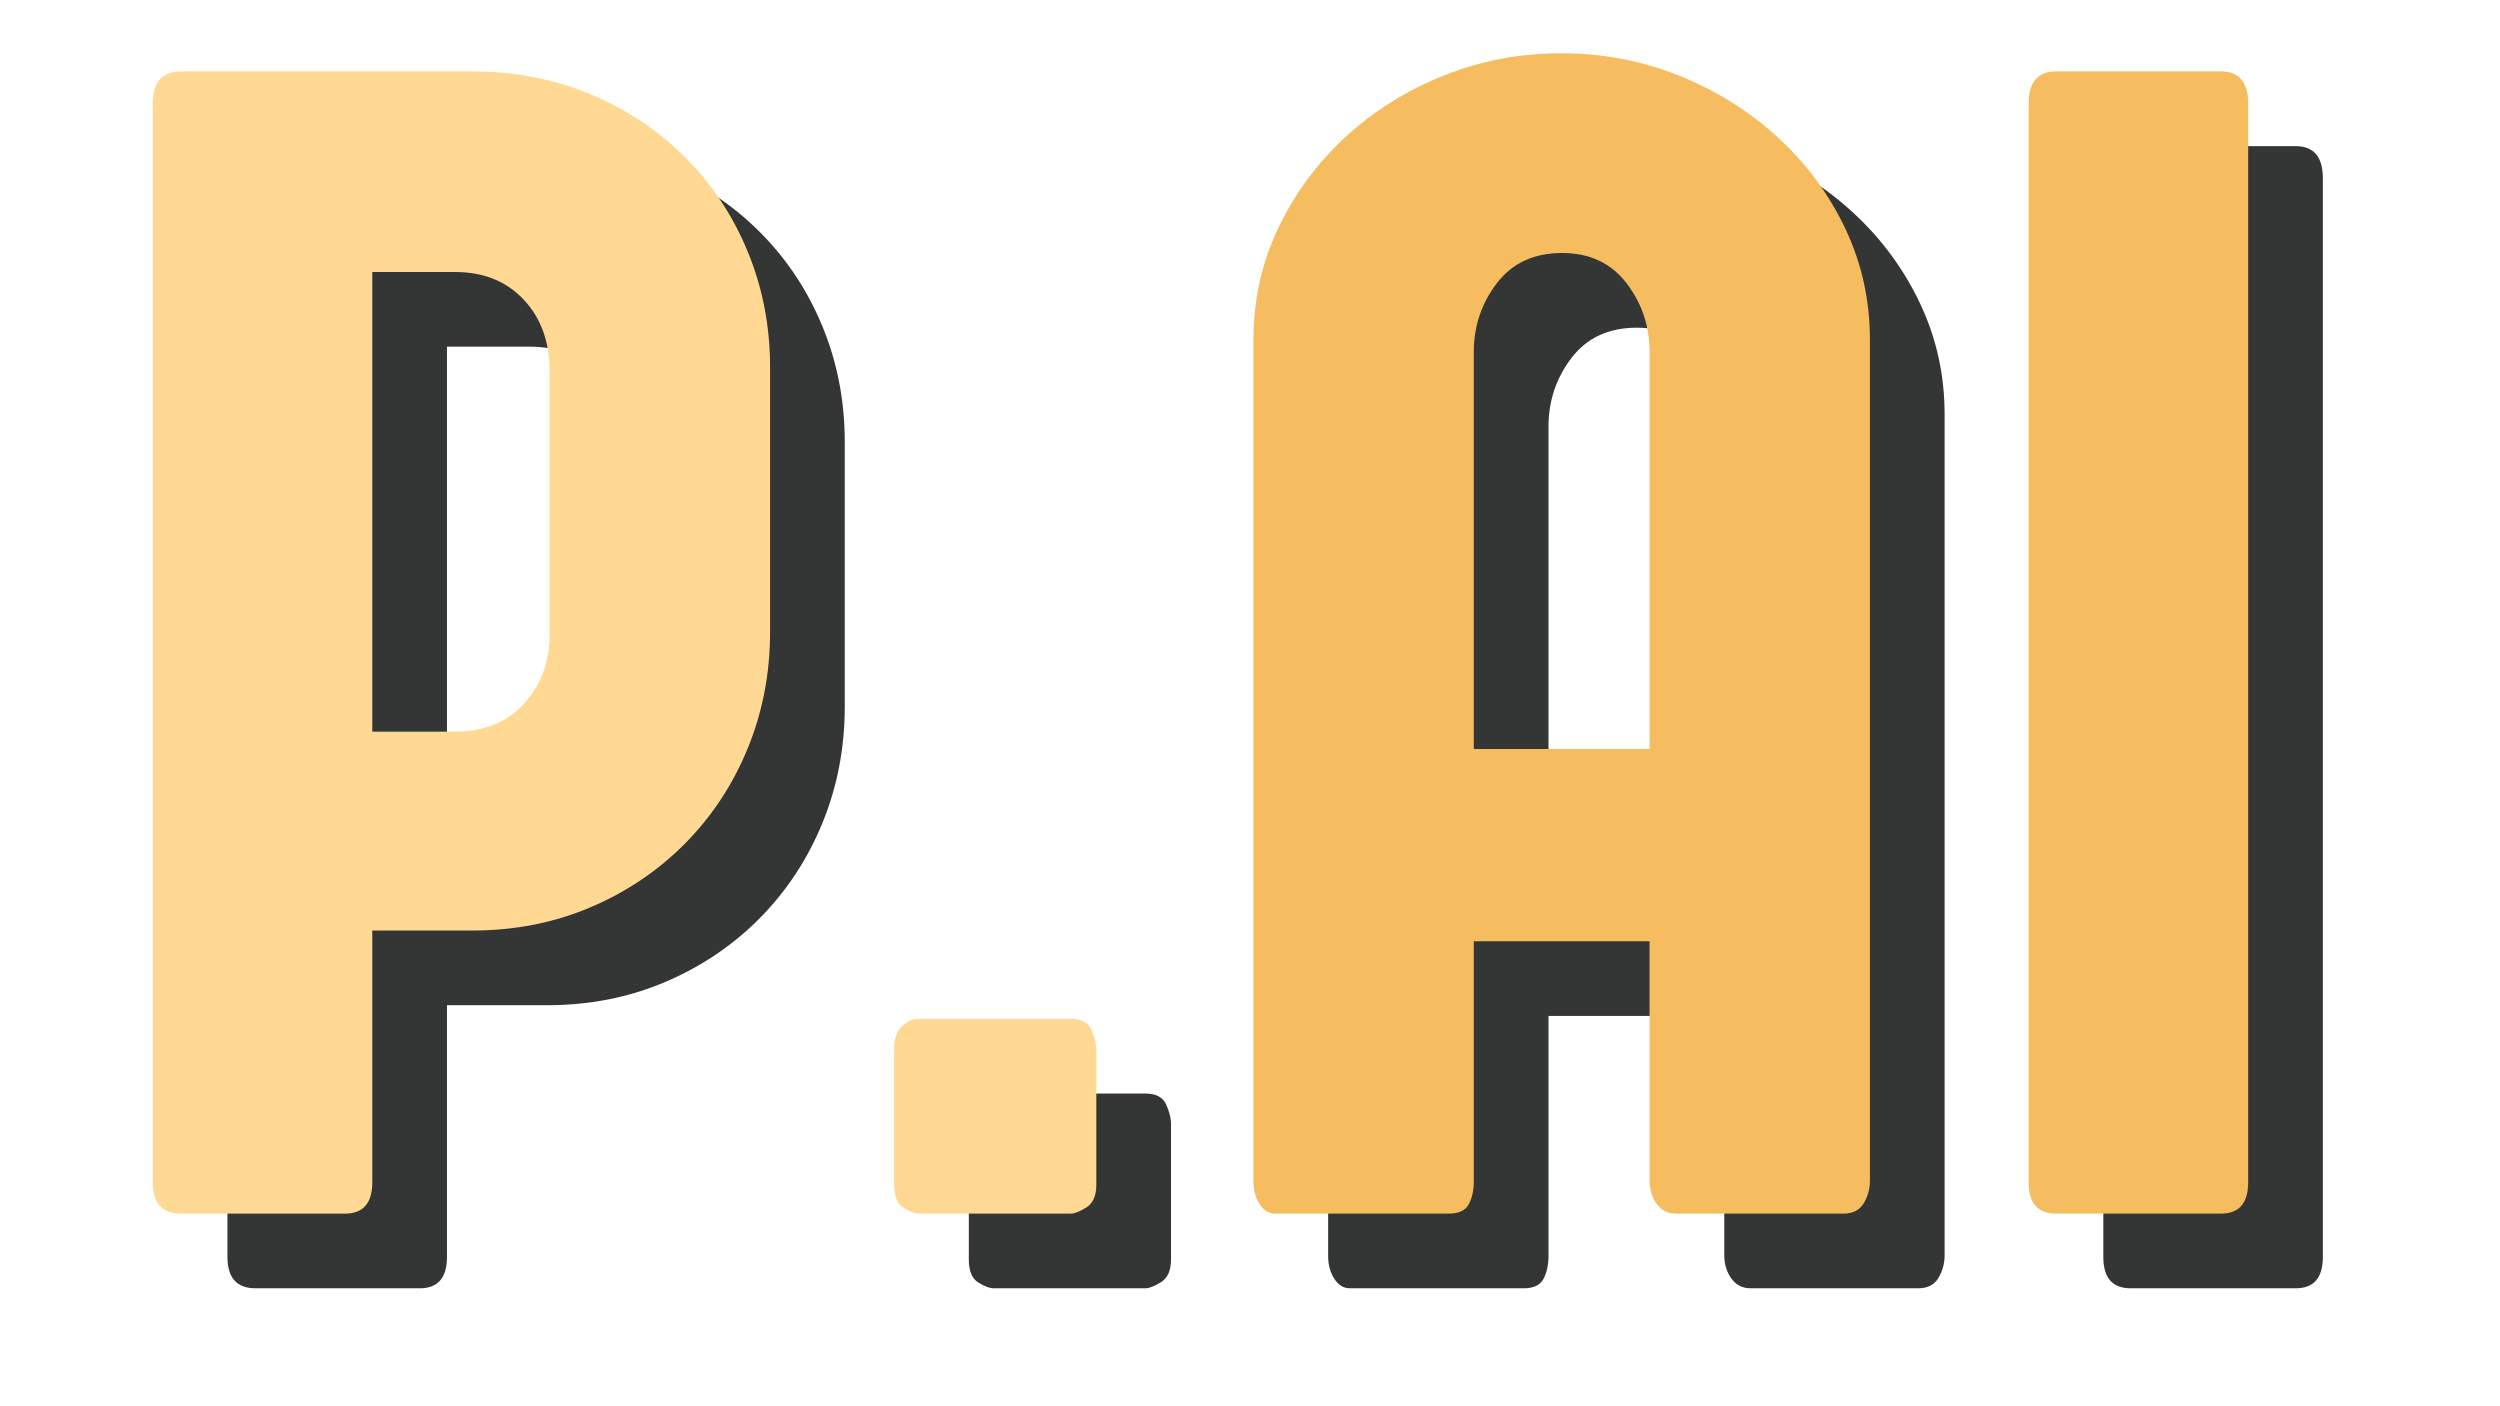
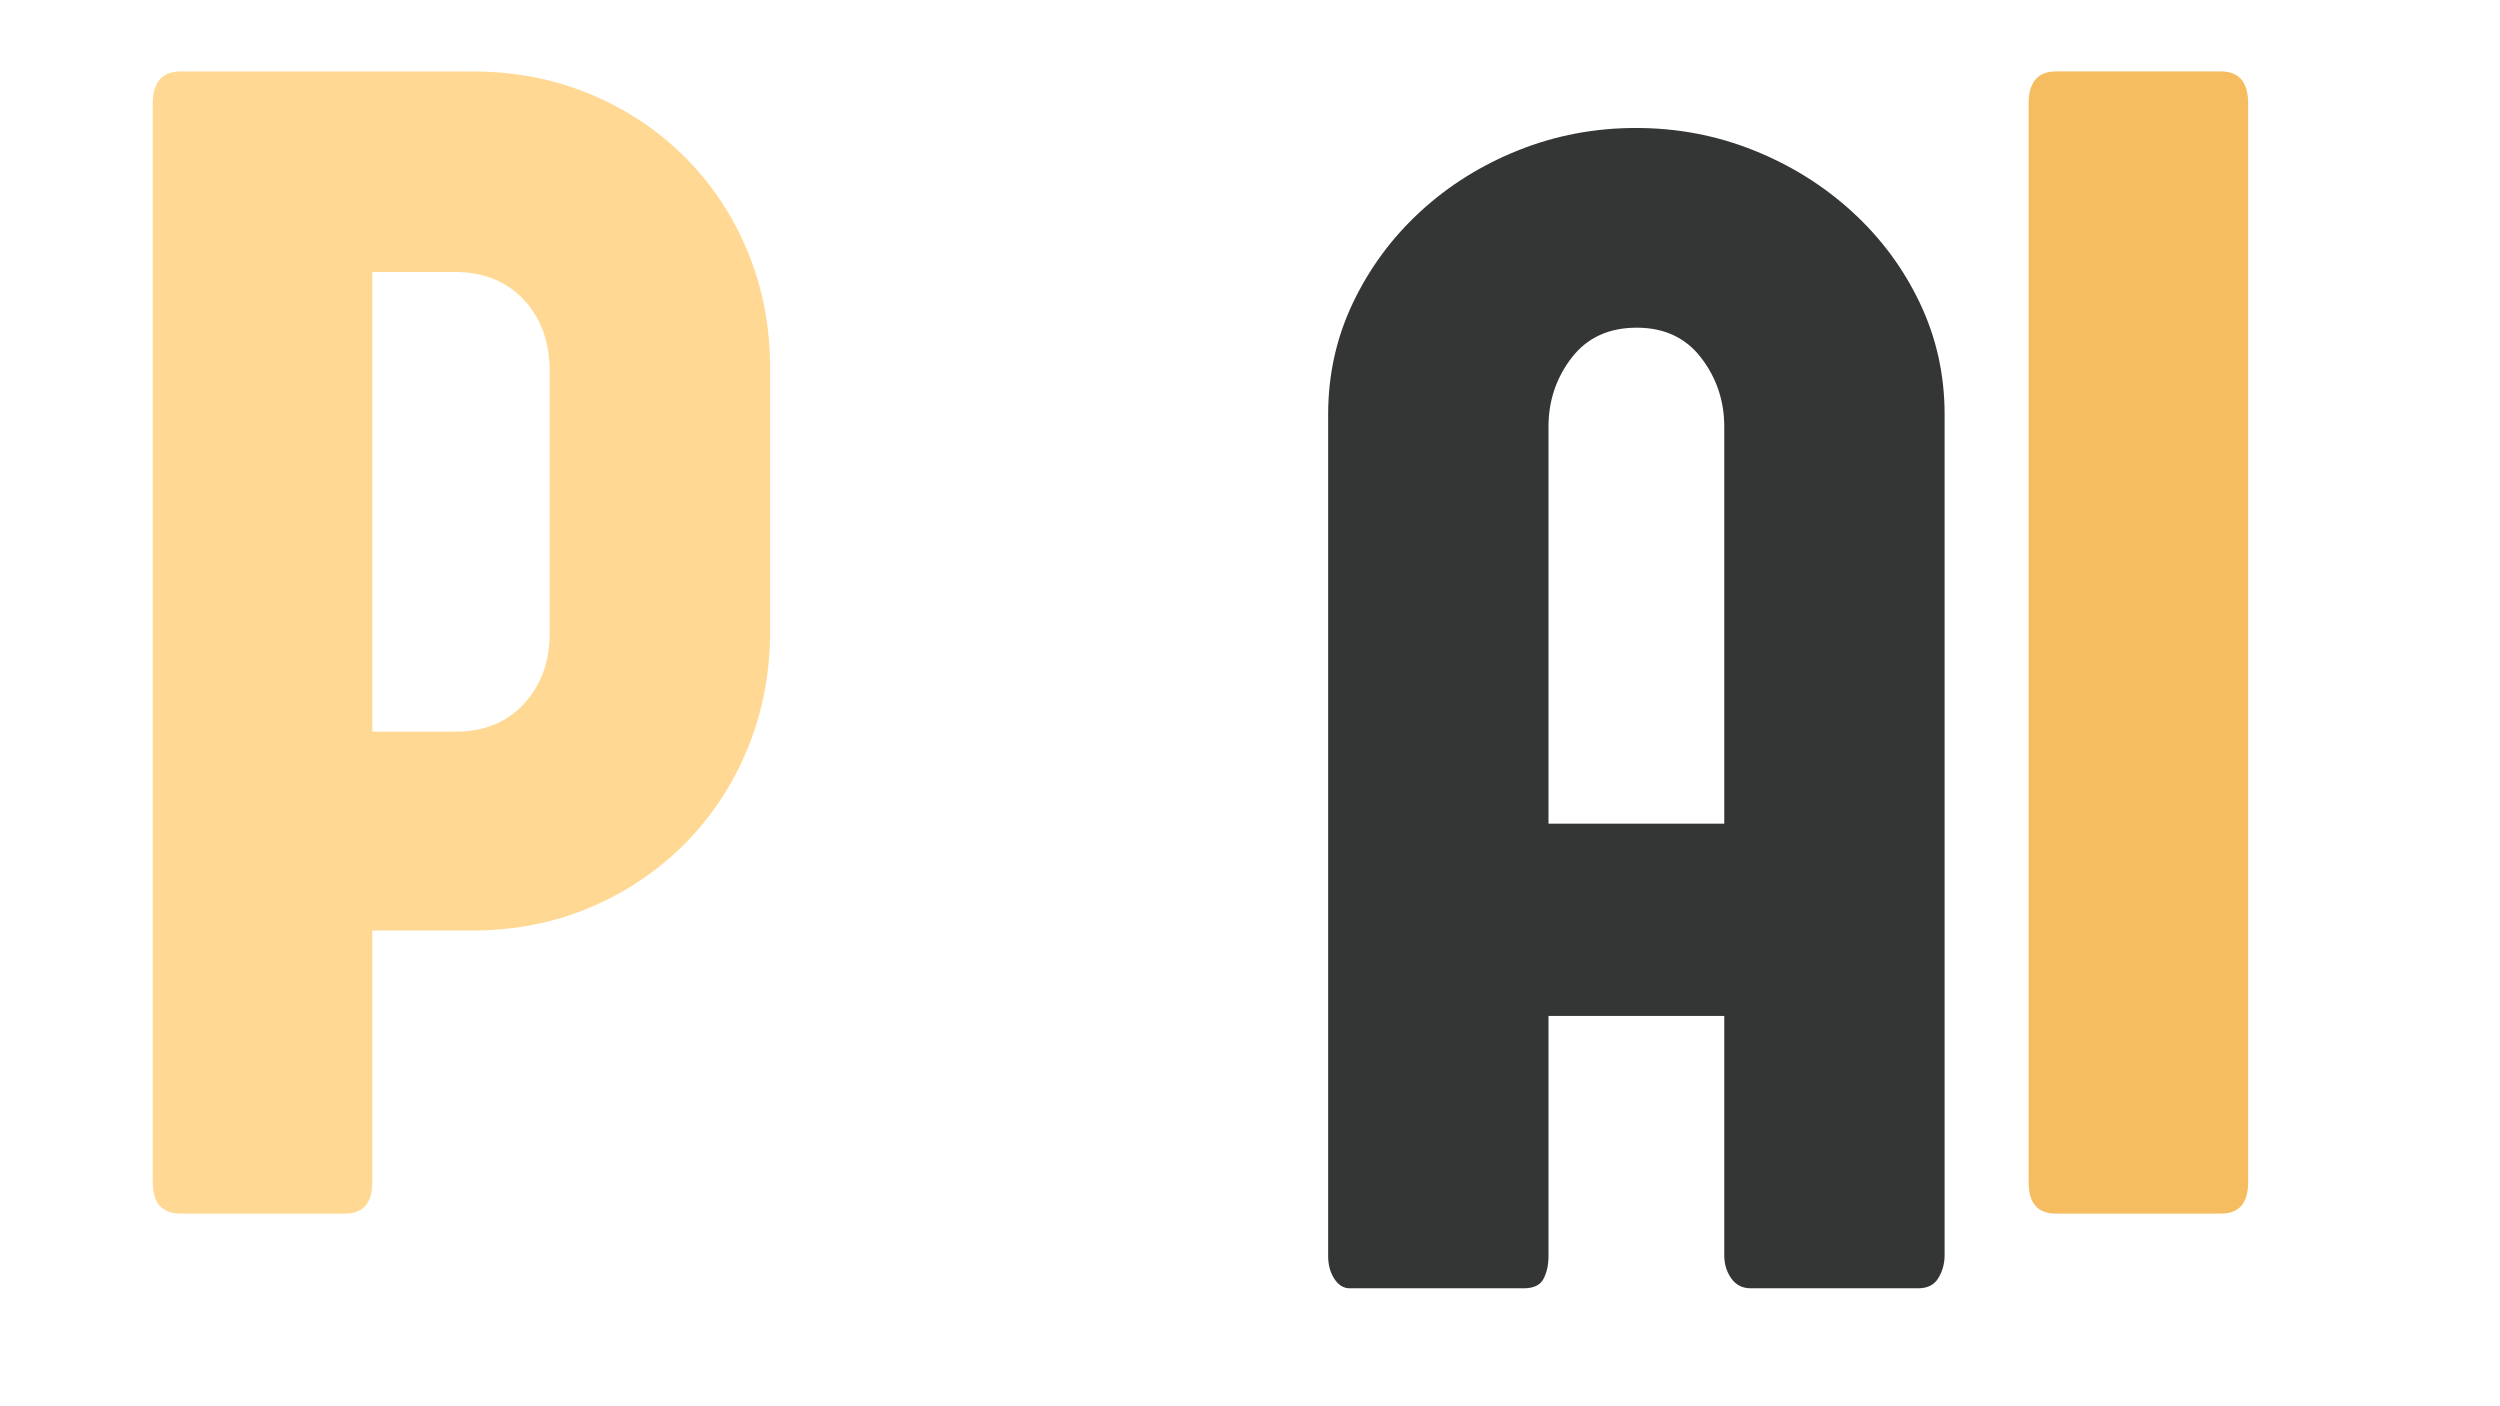
<svg xmlns="http://www.w3.org/2000/svg" version="1.0" preserveAspectRatio="xMidYMid meet" height="768" viewBox="0 0 1024.5 576" zoomAndPan="magnify" width="1366">
  <defs>
    <g />
  </defs>
  <g fill-opacity="0.941" fill="#282a29">
    <g transform="translate(68.861, 527.943)">
      <g>
-         <path d="M 187.016 -237.75 L 187.016 -344.953 C 187.016 -357.129 183.461 -366.992 176.359 -374.547 C 169.266 -382.098 159.852 -385.875 148.125 -385.875 L 114.312 -385.875 L 114.312 -197.5 L 148.469 -197.5 C 160.188 -197.5 169.539 -201.332 176.531 -209 C 183.52 -216.664 187.016 -226.25 187.016 -237.75 Z M 24.344 -12.844 L 24.344 -454.875 C 24.344 -463.664 28.176 -468.062 35.844 -468.062 L 155.234 -468.062 C 172.586 -468.062 188.707 -464.961 203.594 -458.766 C 218.477 -452.566 231.441 -443.941 242.484 -432.891 C 253.535 -421.836 262.102 -408.926 268.188 -394.156 C 274.281 -379.395 277.328 -363.562 277.328 -346.656 L 277.328 -238.422 C 277.328 -221.516 274.281 -205.617 268.188 -190.734 C 262.102 -175.859 253.535 -162.836 242.484 -151.672 C 231.441 -140.516 218.477 -131.781 203.594 -125.469 C 188.707 -119.156 172.586 -116 155.234 -116 L 114.312 -116 L 114.312 -12.844 C 114.312 -4.281 110.594 0 103.156 0 L 35.844 0 C 28.176 0 24.344 -4.281 24.344 -12.844 Z M 24.344 -12.844" />
-       </g>
+         </g>
    </g>
  </g>
  <g fill-opacity="0.941" fill="#282a29">
    <g transform="translate(373.351, 527.943)">
      <g>
-         <path d="M 106.531 -67.297 L 106.531 -11.844 C 106.531 -7.332 105.176 -4.227 102.469 -2.531 C 99.77 -0.844 97.629 0 96.047 0 L 33.812 0 C 32.238 0 30.156 -0.785 27.562 -2.359 C 24.969 -3.941 23.672 -7.102 23.672 -11.844 L 23.672 -67.297 C 23.672 -71.586 24.738 -74.742 26.875 -76.766 C 29.02 -78.797 31.223 -79.812 33.484 -79.812 L 96.047 -79.812 C 100.328 -79.812 103.145 -78.344 104.5 -75.406 C 105.852 -72.477 106.531 -69.773 106.531 -67.297 Z M 106.531 -67.297" />
-       </g>
+         </g>
    </g>
  </g>
  <g fill-opacity="1" fill="#ffd993">
    <g transform="translate(38.251, 497.333)">
      <g>
        <path d="M 187.016 -237.75 L 187.016 -344.953 C 187.016 -357.129 183.461 -366.992 176.359 -374.547 C 169.266 -382.098 159.852 -385.875 148.125 -385.875 L 114.312 -385.875 L 114.312 -197.5 L 148.469 -197.5 C 160.188 -197.5 169.539 -201.332 176.531 -209 C 183.52 -216.664 187.016 -226.25 187.016 -237.75 Z M 24.344 -12.844 L 24.344 -454.875 C 24.344 -463.664 28.176 -468.062 35.844 -468.062 L 155.234 -468.062 C 172.586 -468.062 188.707 -464.961 203.594 -458.766 C 218.477 -452.566 231.441 -443.941 242.484 -432.891 C 253.535 -421.836 262.102 -408.926 268.188 -394.156 C 274.281 -379.395 277.328 -363.562 277.328 -346.656 L 277.328 -238.422 C 277.328 -221.516 274.281 -205.617 268.188 -190.734 C 262.102 -175.859 253.535 -162.836 242.484 -151.672 C 231.441 -140.516 218.477 -131.781 203.594 -125.469 C 188.707 -119.156 172.586 -116 155.234 -116 L 114.312 -116 L 114.312 -12.844 C 114.312 -4.281 110.594 0 103.156 0 L 35.844 0 C 28.176 0 24.344 -4.281 24.344 -12.844 Z M 24.344 -12.844" />
      </g>
    </g>
  </g>
  <g fill-opacity="1" fill="#ffd993">
    <g transform="translate(342.741, 497.333)">
      <g>
-         <path d="M 106.531 -67.297 L 106.531 -11.844 C 106.531 -7.332 105.176 -4.227 102.469 -2.531 C 99.77 -0.844 97.629 0 96.047 0 L 33.812 0 C 32.238 0 30.156 -0.785 27.562 -2.359 C 24.969 -3.941 23.672 -7.102 23.672 -11.844 L 23.672 -67.297 C 23.672 -71.586 24.738 -74.742 26.875 -76.766 C 29.02 -78.797 31.223 -79.812 33.484 -79.812 L 96.047 -79.812 C 100.328 -79.812 103.145 -78.344 104.5 -75.406 C 105.852 -72.477 106.531 -69.773 106.531 -67.297 Z M 106.531 -67.297" />
-       </g>
+         </g>
    </g>
  </g>
  <g fill-opacity="0.941" fill="#282a29">
    <g transform="translate(522.963, 527.943)">
      <g>
        <path d="M 111.609 -353.078 L 111.609 -190.406 L 183.641 -190.406 L 183.641 -353.078 C 183.641 -363.672 180.484 -373.082 174.172 -381.312 C 167.859 -389.539 159.066 -393.656 147.797 -393.656 C 136.297 -393.656 127.391 -389.539 121.078 -381.312 C 114.766 -373.082 111.609 -363.672 111.609 -353.078 Z M 273.938 -358.156 L 273.938 -13.531 C 273.938 -10.145 273.086 -7.039 271.391 -4.219 C 269.703 -1.406 266.941 0 263.109 0 L 194.469 0 C 191.082 0 188.43 -1.348 186.516 -4.047 C 184.598 -6.754 183.641 -9.914 183.641 -13.531 L 183.641 -111.609 L 111.609 -111.609 L 111.609 -13.188 C 111.609 -9.582 110.93 -6.484 109.578 -3.891 C 108.223 -1.297 105.516 0 101.453 0 L 30.094 0 C 27.613 0 25.531 -1.297 23.844 -3.891 C 22.156 -6.484 21.312 -9.582 21.312 -13.188 L 21.312 -358.156 C 21.312 -374.383 24.691 -389.598 31.453 -403.797 C 38.211 -418.004 47.398 -430.461 59.016 -441.172 C 70.629 -451.879 84.047 -460.273 99.266 -466.359 C 114.484 -472.453 130.547 -475.5 147.453 -475.5 C 164.359 -475.5 180.422 -472.453 195.641 -466.359 C 210.859 -460.273 224.328 -451.879 236.047 -441.172 C 247.773 -430.461 257.02 -418.004 263.781 -403.797 C 270.551 -389.598 273.938 -374.383 273.938 -358.156 Z M 273.938 -358.156" />
      </g>
    </g>
  </g>
  <g fill-opacity="0.941" fill="#282a29">
    <g transform="translate(837.599, 527.943)">
      <g>
-         <path d="M 114.312 -454.875 L 114.312 -12.844 C 114.312 -4.281 110.594 0 103.156 0 L 35.516 0 C 28.066 0 24.344 -4.281 24.344 -12.844 L 24.344 -454.875 C 24.344 -463.664 28.066 -468.062 35.516 -468.062 L 103.156 -468.062 C 110.594 -468.062 114.312 -463.664 114.312 -454.875 Z M 114.312 -454.875" />
-       </g>
+         </g>
    </g>
  </g>
  <g fill-opacity="1" fill="#f6bd60">
    <g transform="translate(492.353, 497.333)">
      <g>
-         <path d="M 111.609 -353.078 L 111.609 -190.406 L 183.641 -190.406 L 183.641 -353.078 C 183.641 -363.672 180.484 -373.082 174.172 -381.312 C 167.859 -389.539 159.066 -393.656 147.797 -393.656 C 136.297 -393.656 127.391 -389.539 121.078 -381.312 C 114.766 -373.082 111.609 -363.672 111.609 -353.078 Z M 273.938 -358.156 L 273.938 -13.531 C 273.938 -10.145 273.086 -7.039 271.391 -4.219 C 269.703 -1.406 266.941 0 263.109 0 L 194.469 0 C 191.082 0 188.43 -1.348 186.516 -4.047 C 184.598 -6.754 183.641 -9.914 183.641 -13.531 L 183.641 -111.609 L 111.609 -111.609 L 111.609 -13.188 C 111.609 -9.582 110.93 -6.484 109.578 -3.891 C 108.223 -1.297 105.516 0 101.453 0 L 30.094 0 C 27.613 0 25.531 -1.297 23.844 -3.891 C 22.156 -6.484 21.312 -9.582 21.312 -13.188 L 21.312 -358.156 C 21.312 -374.383 24.691 -389.598 31.453 -403.797 C 38.211 -418.004 47.398 -430.461 59.016 -441.172 C 70.629 -451.879 84.047 -460.273 99.266 -466.359 C 114.484 -472.453 130.547 -475.5 147.453 -475.5 C 164.359 -475.5 180.422 -472.453 195.641 -466.359 C 210.859 -460.273 224.328 -451.879 236.047 -441.172 C 247.773 -430.461 257.02 -418.004 263.781 -403.797 C 270.551 -389.598 273.938 -374.383 273.938 -358.156 Z M 273.938 -358.156" />
-       </g>
+         </g>
    </g>
  </g>
  <g fill-opacity="1" fill="#f6bd60">
    <g transform="translate(806.989, 497.333)">
      <g>
        <path d="M 114.312 -454.875 L 114.312 -12.844 C 114.312 -4.281 110.594 0 103.156 0 L 35.516 0 C 28.066 0 24.344 -4.281 24.344 -12.844 L 24.344 -454.875 C 24.344 -463.664 28.066 -468.062 35.516 -468.062 L 103.156 -468.062 C 110.594 -468.062 114.312 -463.664 114.312 -454.875 Z M 114.312 -454.875" />
      </g>
    </g>
  </g>
</svg>